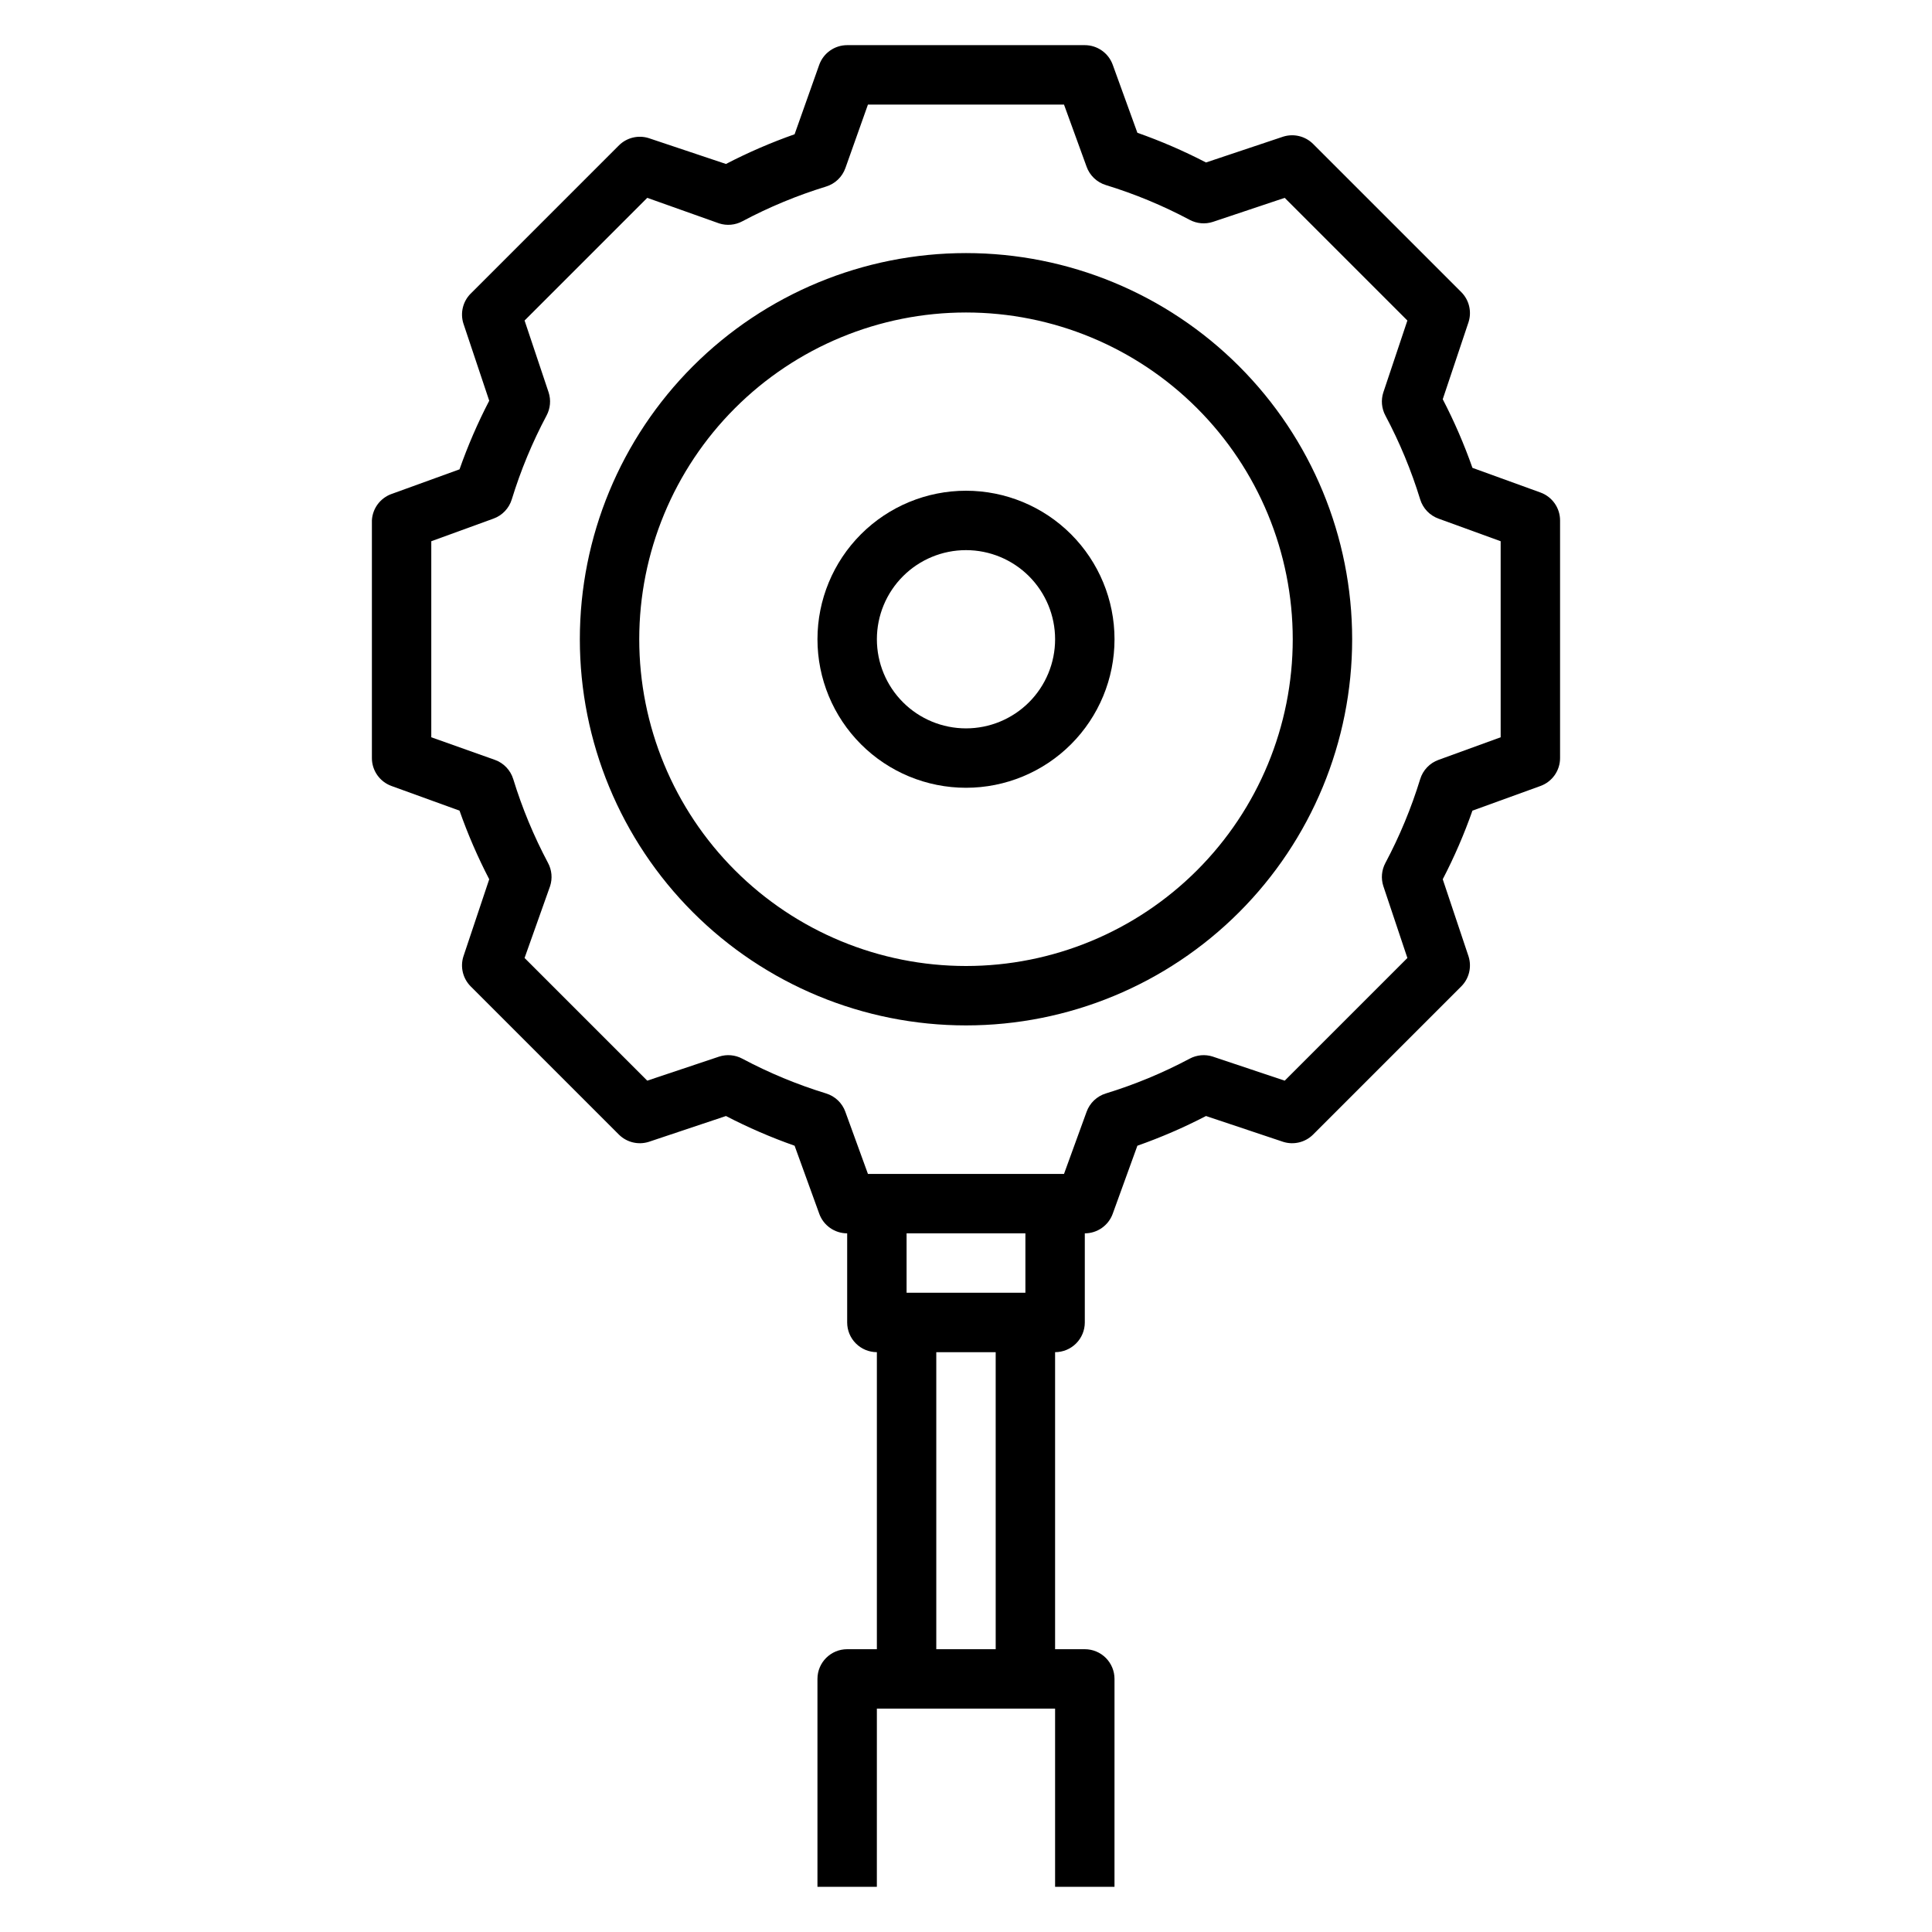
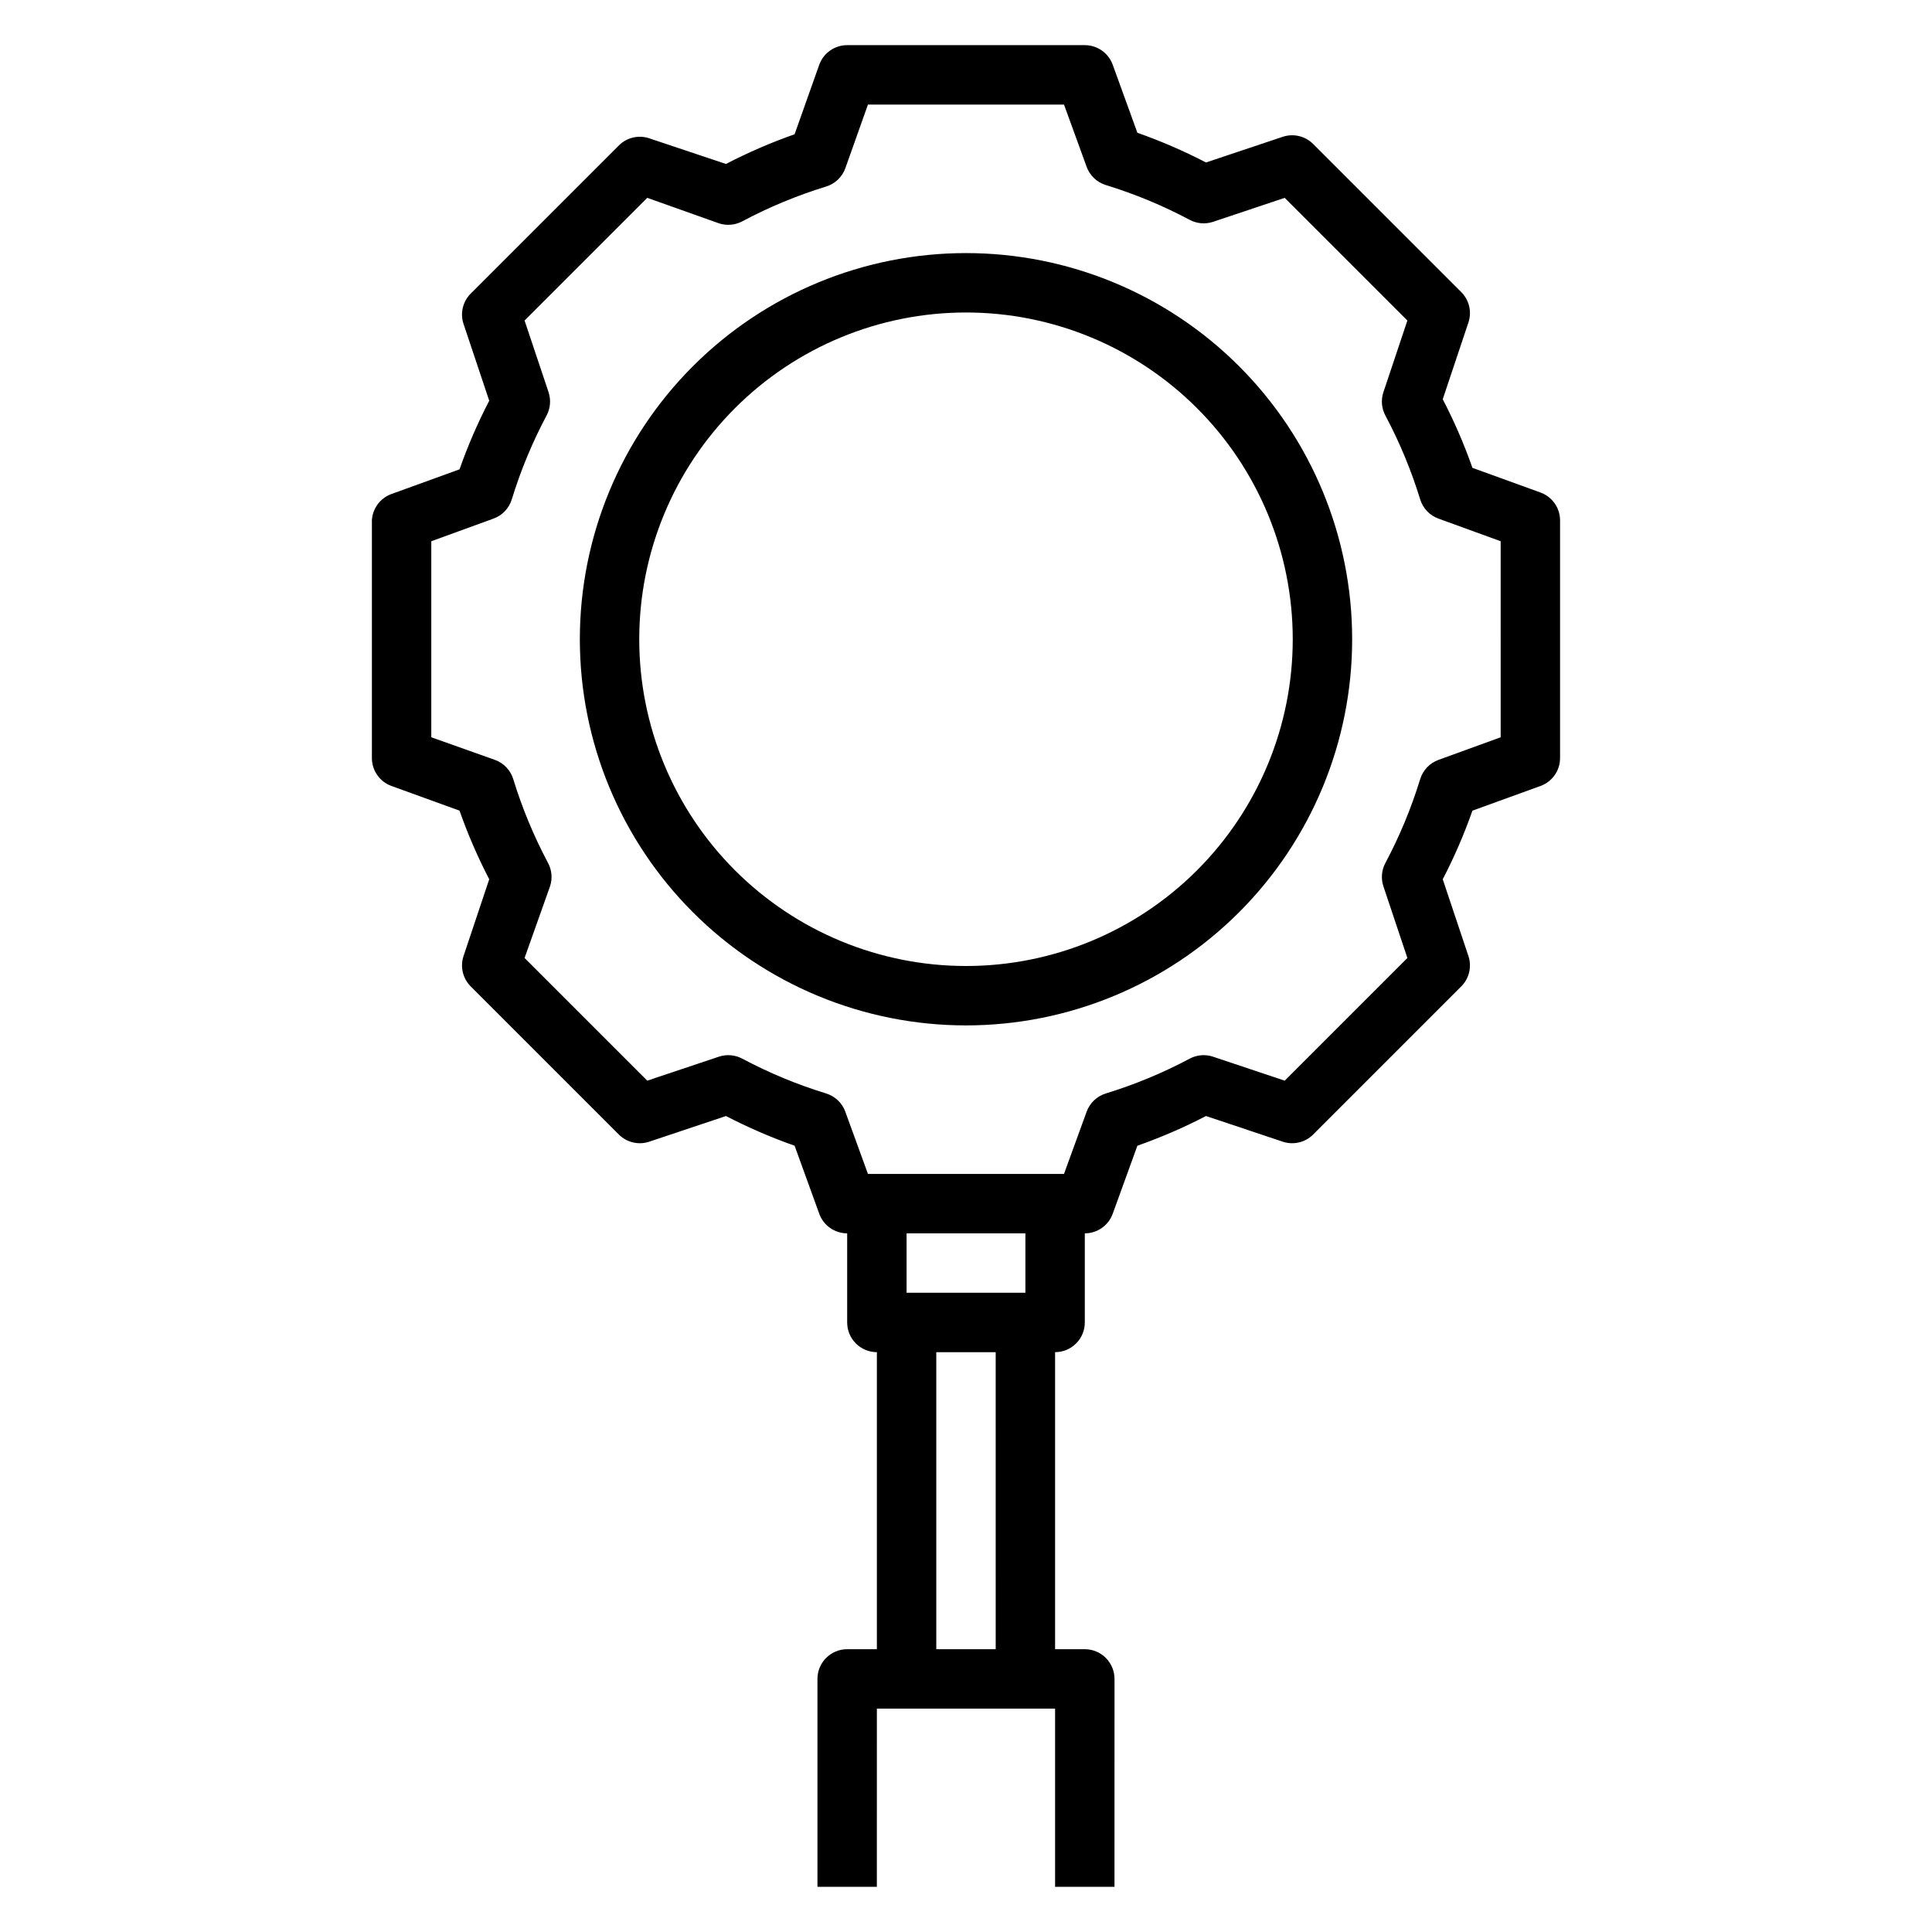
<svg xmlns="http://www.w3.org/2000/svg" fill="#000000" width="800px" height="800px" version="1.1" viewBox="144 144 512 512">
  <g>
    <path d="m552.24 274.52-18.027-6.535c-2.191-6.238-4.824-12.316-7.871-18.184l6.848-20.469c0.871-2.769 0.148-5.797-1.887-7.871l-39.359-39.359c-2.074-2.035-5.102-2.762-7.875-1.891l-20.469 6.848h0.004c-5.871-3.047-11.945-5.676-18.184-7.871l-6.535-18.027c-1.129-3.117-4.086-5.191-7.398-5.195h-62.977c-3.316 0.004-6.273 2.078-7.402 5.195l-6.531 18.422c-6.238 2.195-12.316 4.824-18.188 7.871l-20.469-6.848h0.004c-2.773-0.871-5.797-0.145-7.871 1.891l-39.359 39.359h-0.004c-2.031 2.074-2.758 5.098-1.887 7.871l6.848 20.469c-3.047 5.867-5.676 11.945-7.871 18.184l-18.027 6.535v-0.004c-2.984 1.078-5.035 3.84-5.195 7.008v62.977c0 3.312 2.078 6.273 5.195 7.398l18.027 6.535c2.195 6.238 4.824 12.316 7.871 18.184l-6.848 20.469c-0.871 2.769-0.145 5.797 1.887 7.871l39.359 39.359h0.004c2.074 2.035 5.098 2.762 7.871 1.891l20.469-6.848h-0.004c5.871 3.047 11.949 5.676 18.188 7.871l6.535 18.027h-0.004c1.129 3.117 4.086 5.191 7.402 5.195v23.617-0.004c0 2.09 0.828 4.094 2.305 5.566 1.477 1.477 3.477 2.309 5.566 2.309v78.719h-7.871c-4.348 0-7.875 3.523-7.875 7.871v55.105h15.742l0.004-47.23h47.23v47.23h15.742l0.004-55.105c0-2.086-0.832-4.09-2.305-5.566-1.477-1.477-3.481-2.305-5.566-2.305h-7.875v-78.719c2.09 0 4.09-0.832 5.566-2.309 1.477-1.473 2.309-3.477 2.309-5.566v-23.613c3.312-0.004 6.269-2.078 7.398-5.195l6.535-18.027c6.238-2.195 12.312-4.824 18.184-7.871l20.469 6.848h-0.004c2.773 0.871 5.801 0.145 7.875-1.891l39.359-39.359c2.035-2.074 2.758-5.102 1.887-7.871l-6.848-20.469c3.047-5.867 5.68-11.945 7.871-18.184l18.027-6.535c3.117-1.125 5.195-4.086 5.195-7.398v-62.977c0-3.312-2.078-6.273-5.195-7.398zm-144.37 306.54h-15.746v-78.719h15.742zm7.871-94.465h-31.488v-15.742h31.488zm125.95-147.21-16.453 5.984c-2.344 0.836-4.152 2.734-4.879 5.117-2.356 7.676-5.441 15.109-9.211 22.199-1.012 1.887-1.211 4.102-0.551 6.141l6.375 19.051-32.512 32.512-19.051-6.375v-0.004c-2.035-0.66-4.254-0.461-6.141 0.551-7.086 3.769-14.52 6.856-22.199 9.211-2.379 0.727-4.277 2.535-5.117 4.879l-5.981 16.453h-51.957l-5.984-16.453h0.004c-0.84-2.344-2.738-4.152-5.117-4.879-7.676-2.356-15.109-5.441-22.199-9.211-1.887-1.012-4.106-1.211-6.141-0.551l-19.051 6.375-32.512-32.512 6.769-19.047c0.66-2.039 0.461-4.254-0.551-6.141-3.769-7.09-6.856-14.523-9.211-22.199-0.727-2.383-2.535-4.281-4.879-5.117l-16.848-5.984v-51.953l16.453-5.984c2.344-0.836 4.156-2.734 4.883-5.117 2.356-7.676 5.438-15.109 9.207-22.199 1.012-1.887 1.211-4.102 0.555-6.141l-6.375-19.051 32.512-32.512 19.047 6.773c2.035 0.656 4.254 0.457 6.141-0.551 7.09-3.773 14.523-6.856 22.199-9.211 2.379-0.727 4.277-2.535 5.117-4.883l5.981-16.844h51.957l5.984 16.453h-0.004c0.84 2.344 2.738 4.152 5.117 4.879 7.68 2.356 15.113 5.441 22.199 9.211 1.887 1.012 4.106 1.211 6.141 0.551l19.051-6.375 32.512 32.512-6.375 19.051v-0.004c-0.66 2.039-0.461 4.254 0.551 6.141 3.769 7.09 6.856 14.523 9.211 22.199 0.727 2.383 2.535 4.281 4.879 5.117l16.453 5.984z" />
    <path d="m400 211.07c-27.145 0-53.172 10.781-72.363 29.973-19.191 19.191-29.973 45.223-29.973 72.363s10.781 53.172 29.973 72.363c19.191 19.191 45.219 29.973 72.363 29.973 27.141 0 53.168-10.781 72.359-29.973 19.195-19.191 29.977-45.223 29.977-72.363s-10.781-53.172-29.977-72.363c-19.191-19.191-45.219-29.973-72.359-29.973zm0 188.93c-22.969 0-44.992-9.125-61.23-25.363s-25.363-38.266-25.363-61.23 9.125-44.992 25.363-61.23 38.262-25.363 61.23-25.363c22.965 0 44.988 9.125 61.227 25.363 16.242 16.238 25.363 38.266 25.363 61.23s-9.121 44.992-25.363 61.23c-16.238 16.238-38.262 25.363-61.227 25.363z" />
-     <path d="m400 274.05c-10.441 0-20.453 4.144-27.832 11.527-7.383 7.383-11.531 17.395-11.531 27.832s4.148 20.449 11.531 27.832c7.379 7.383 17.391 11.527 27.832 11.527 10.438 0 20.449-4.144 27.832-11.527 7.379-7.383 11.527-17.395 11.527-27.832s-4.148-20.449-11.527-27.832c-7.383-7.383-17.395-11.527-27.832-11.527zm0 62.977c-6.266 0-12.273-2.488-16.699-6.918-4.43-4.43-6.918-10.438-6.918-16.699s2.488-12.27 6.918-16.699c4.426-4.43 10.434-6.918 16.699-6.918 6.262 0 12.27 2.488 16.699 6.918 4.426 4.43 6.914 10.438 6.914 16.699s-2.488 12.27-6.914 16.699c-4.43 4.43-10.438 6.918-16.699 6.918z" />
  </g>
</svg>